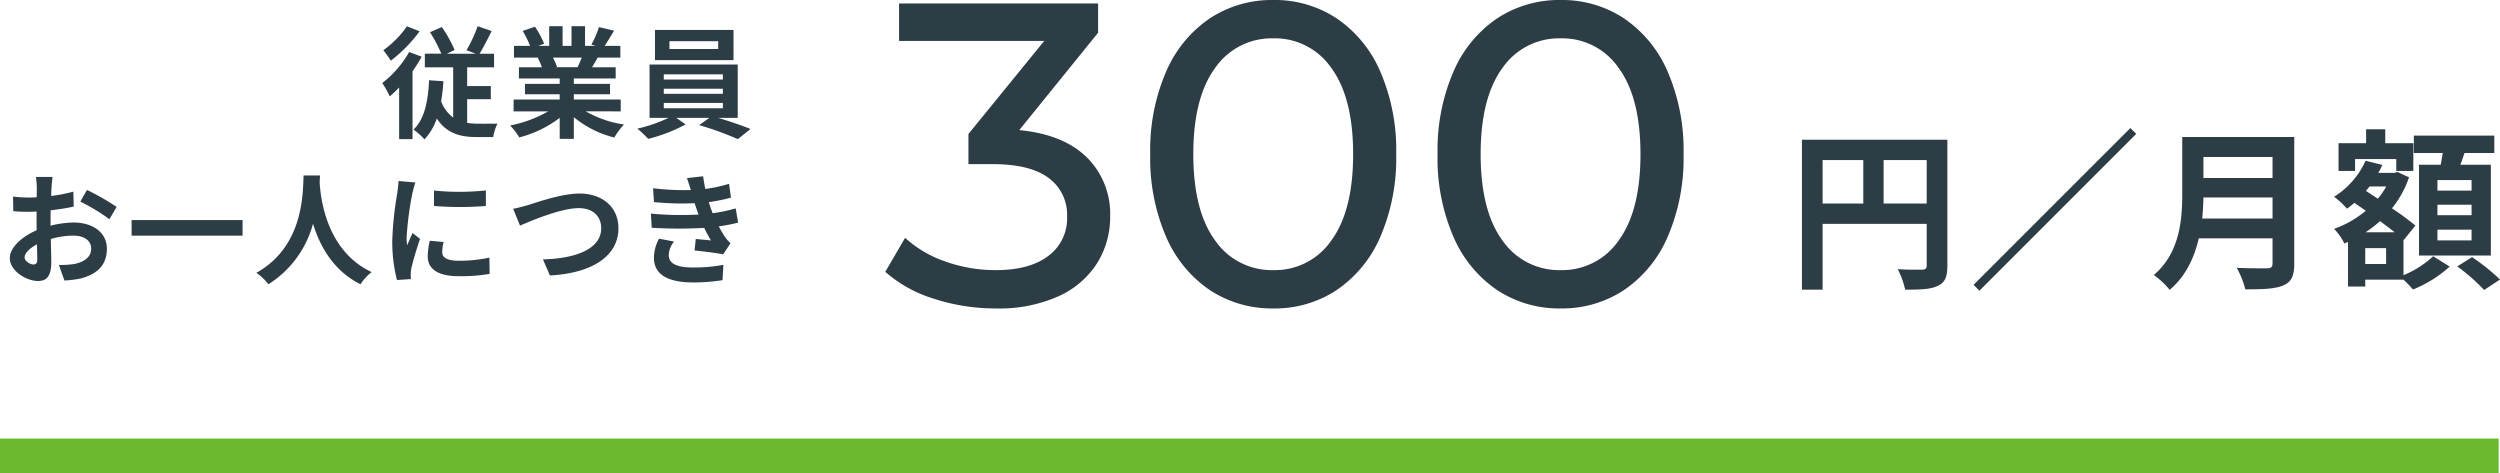
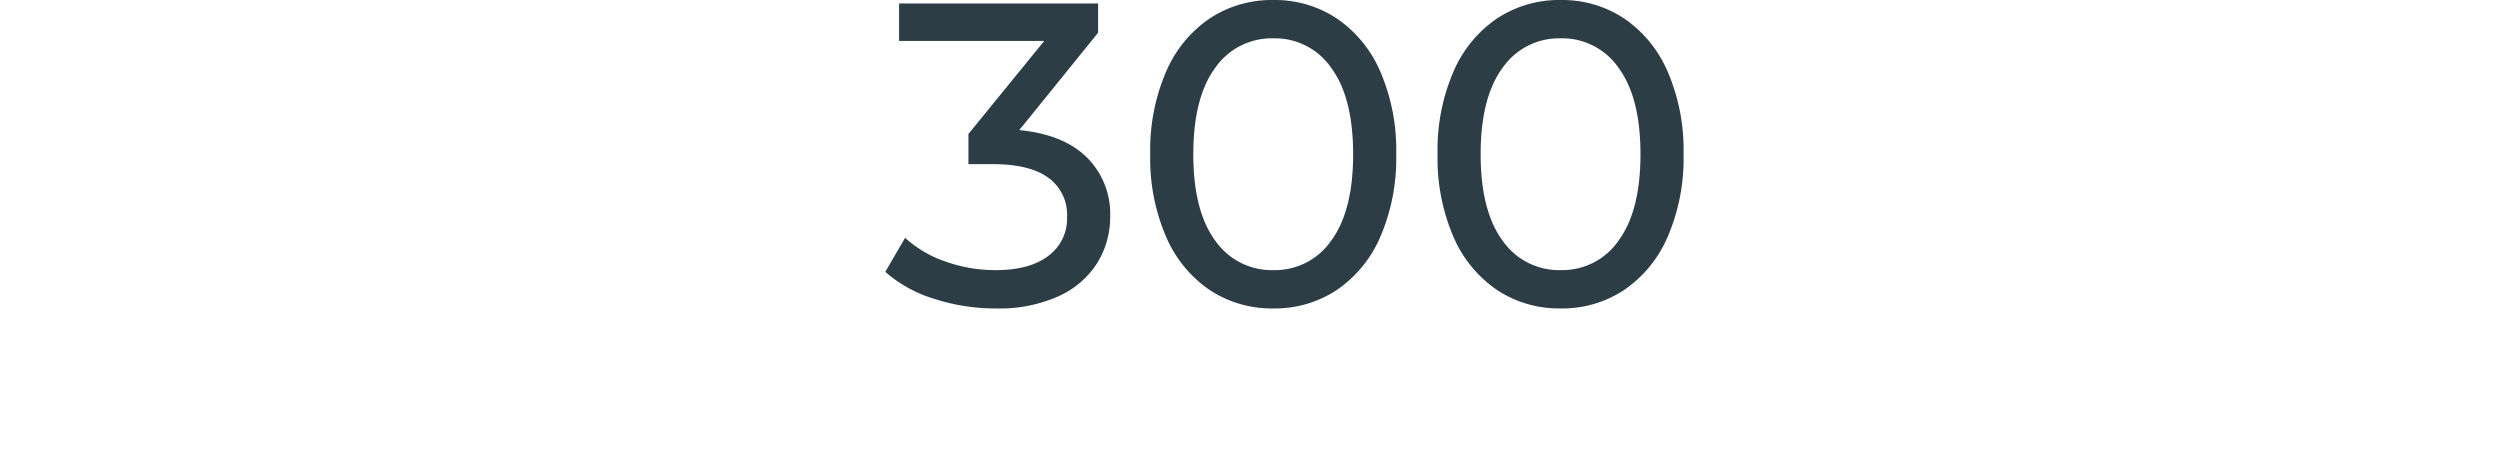
<svg xmlns="http://www.w3.org/2000/svg" width="580.32" height="109.8">
  <g data-name="Group 23575">
    <g data-name="Group 21588" fill="#2d3d45">
-       <path data-name="Path 35901" d="M94.472 6.112a23.4 23.4 0 01-5.488 5.544 25.478 25.478 0 011.736 2.436 34.423 34.423 0 006.692-6.832zm.5 5.964a23.883 23.883 0 01-6.244 7.2 20.224 20.224 0 011.74 3.104 24.789 24.789 0 002.184-2.072v11.984h3.108V16.556a37.521 37.521 0 002.128-3.388zm13.472 10.948h5.488v-3.052h-5.488v-4.34h6.244v-3.164h-3.36c.868-1.428 1.876-3.388 2.8-5.264l-3.248-1.12a31.782 31.782 0 01-2.6 5.572l2.156.812h-6.696l1.792-.868a30.375 30.375 0 00-2.968-5.32l-2.744 1.2a35.681 35.681 0 012.632 4.984h-3.836v3.164h6.58V27.28a8.086 8.086 0 01-2.796-3.78 45.2 45.2 0 00.532-4.648l-3.332-.224c-.228 4.872-1.04 9.016-3.616 11.452a15.612 15.612 0 012.548 2.268 13.232 13.232 0 002.856-4.848c2.212 3.388 5.348 4.312 9.184 4.312h3.92a10.873 10.873 0 01.98-3.108c-.98 0-3.892.028-4.648 0a16.423 16.423 0 01-2.38-.168zm26.6-9.66c-.308.756-.644 1.568-.98 2.24h-5.236l.476-.084a15.042 15.042 0 00-.952-2.156zm9.044 12.488v-2.744H133.2v-1.232h8.4v-2.408h-8.4v-1.26h9.716v-2.6h-5.488c.42-.672.868-1.428 1.316-2.24H144v-2.716h-3.64c.644-.98 1.4-2.24 2.184-3.528l-3.5-.84a22.555 22.555 0 01-1.764 4.06l1.008.308H135.8V6.088h-3.136v4.564h-2.072V6.088h-3.108v4.564h-2.548l1.372-.5A21.187 21.187 0 00124.18 6.2l-2.856.98a25.1 25.1 0 011.736 3.472h-3.752v2.716h5.852l-.336.056a12.582 12.582 0 01.952 2.184h-5.32v2.6h9.464v1.26h-8.064v2.408h8.064v1.232h-10.7v2.744h8.036a29.417 29.417 0 01-8.844 3.276 15.531 15.531 0 012.128 2.772 26.56 26.56 0 009.38-4.536v4.872h3.28V27.2a23.9 23.9 0 009.4 4.728 15.663 15.663 0 012.244-3.028 25.015 25.015 0 01-8.876-3.052zm22.624-14.476H155.4v-1.82h11.312zm3.556-4.424H152.04v7h18.228zm-16.184 16.94H167.8v1.232h-13.72zm0-3.3H167.8v1.176h-13.72zm0-3.332H167.8v1.2h-13.72zm17.164 10.104V14.988H150.78v12.376h4.4a34.182 34.182 0 01-7.228 2.492 29.287 29.287 0 012.52 2.38 37.308 37.308 0 008.68-3.36L157 27.364h7.644l-2.352 1.68a74.527 74.527 0 018.984 3.248l2.94-2.352c-1.932-.784-4.872-1.792-7.5-2.576zm-159.04 13.7H8.344a22.534 22.534 0 01.2 2.464c0 .476 0 1.288-.028 2.268-.56.028-1.12.056-1.624.056a31.049 31.049 0 01-3.864-.224l.056 3.388a34.328 34.328 0 003.92.14c.448 0 .952-.028 1.484-.056v2.352c0 .644 0 1.316.028 1.988-3.444 1.484-6.244 4.032-6.244 6.468 0 2.968 3.836 5.32 6.552 5.32 1.848 0 3.08-.924 3.08-4.4 0-.952-.056-3.136-.112-5.348a18.878 18.878 0 015.264-.784c2.436 0 4.116 1.12 4.116 3.024 0 2.044-1.792 3.164-4.06 3.584a21.56 21.56 0 01-3.444.2l1.288 3.612a25.637 25.637 0 003.668-.448c4.452-1.12 6.188-3.612 6.188-6.916 0-3.864-3.388-6.1-7.7-6.1a23.2 23.2 0 00-5.376.728v-1.04c0-.812 0-1.68.028-2.52 1.82-.224 3.752-.5 5.348-.868l-.084-3.472a34.292 34.292 0 01-5.152 1.008c.028-.7.056-1.372.084-1.988.052-.728.164-1.932.248-2.436zm7.98 3.024l-1.54 2.712a44.549 44.549 0 016.748 4.088l1.68-2.856a58.512 58.512 0 00-6.888-3.944zM5.712 59.768c0-.98 1.148-2.128 2.856-3.052.056 1.512.084 2.8.084 3.5 0 .952-.392 1.176-.9 1.176-.724 0-2.04-.756-2.04-1.624zm24.836-8.68V54.7h25.76v-3.612zm39.928-10.36c-.2 3.7.2 16.408-10.976 22.6a11.669 11.669 0 012.8 2.66 23.91 23.91 0 0010.36-14.056c1.568 5.152 4.7 10.92 11.032 14.056a10.945 10.945 0 012.576-2.828C75.824 58.26 74.424 46.192 74.2 42.328c.028-.588.056-1.148.084-1.6zm30.268 3.5v3.584a75.15 75.15 0 0012.04 0V44.2a57.577 57.577 0 01-12.04.028zm2.24 11.956l-3.22-.308a17.106 17.106 0 00-.476 3.64c0 2.884 2.324 4.592 7.14 4.592a39.654 39.654 0 007.224-.532L113.6 59.8a33.1 33.1 0 01-7.028.728c-2.856 0-3.92-.756-3.92-1.988a9.5 9.5 0 01.332-2.356zm-6.552-13.832l-3.92-.336c-.028.9-.2 1.96-.28 2.744a78.077 78.077 0 00-1.176 11.088A35.793 35.793 0 0092.148 65l3.248-.224c-.028-.392-.056-.84-.056-1.148a8.449 8.449 0 01.14-1.316c.308-1.484 1.232-4.536 2.016-6.86L95.76 54.08c-.392.924-.84 1.9-1.26 2.856a13.509 13.509 0 01-.112-1.82 74.265 74.265 0 011.344-10.276c.112-.5.476-1.9.7-2.488zm22.68 6.1l1.6 3.92c2.912-1.26 9.548-4.06 13.664-4.06 3.36 0 5.18 2.016 5.18 4.648 0 4.872-5.936 7.056-13.524 7.252l1.624 3.724c9.856-.5 15.9-4.564 15.9-10.92 0-5.18-3.976-8.092-9.044-8.092-4.088 0-9.8 2.016-11.956 2.688-1.008.288-2.408.676-3.444.844zm31.976 1.12l.2 3.3a104.129 104.129 0 0012.18.028c.448.952.98 1.932 1.568 2.912-.84-.084-2.352-.224-3.528-.336l-.28 2.66c2.044.224 5.068.588 6.636.9l1.708-2.576a8.535 8.535 0 01-1.26-1.428 25.482 25.482 0 01-1.456-2.492 37.519 37.519 0 004.48-.868l-.56-3.3a36.149 36.149 0 01-5.348 1.12c-.168-.448-.336-.868-.476-1.26-.14-.42-.28-.868-.42-1.316a40.819 40.819 0 005.148-1.036l-.448-3.22a32.182 32.182 0 01-5.516 1.2q-.294-1.428-.5-2.94l-3.752.42c.336.98.616 1.876.9 2.772a58.244 58.244 0 01-8.764-.42l.2 3.22a65.465 65.465 0 009.436.252c.168.476.336 1.008.56 1.652.112.308.224.644.364.98a71.751 71.751 0 01-11.072-.22zm5.376 6.5l-3.472-.672a9.3 9.3 0 00-1.2 4.508c.056 4 3.528 5.656 9.128 5.656a43.006 43.006 0 006.8-.532l.2-3.556a36.852 36.852 0 01-7.028.616c-3.7 0-5.656-.84-5.656-2.912a5.255 5.255 0 011.228-3.108z" />
      <g data-name="Group 21587">
-         <path data-name="Path 35903" d="M437.24 47.24V37.16h10v10.08zm-14.16-10.08h9.44v10.08h-9.44zm28.96-4.72h-33.76v34.8h4.8V51.96h24.16v9.68c0 .68-.28.92-1.04.96-.8 0-3.4.04-5.68-.12a19.442 19.442 0 011.72 4.76c3.56 0 5.96-.08 7.56-.88 1.68-.76 2.24-2.08 2.24-4.68zm42.48-2.72l-36.4 36.4 1.36 1.36 36.4-36.4zm16.68 21c.16-1.68.24-3.36.28-4.88h16.04v4.88zm16.32-14.28v4.88h-16.04v-4.88zm5.04-4.64h-26v13.16c0 6.08-.56 13.72-6.6 18.88a18.787 18.787 0 013.68 3.44c3.72-3.12 5.72-7.48 6.76-11.96h17.12v5.8c0 .84-.32 1.16-1.28 1.16-.88 0-4.24.04-7.04-.12a20.419 20.419 0 012 5c4.12 0 6.92-.08 8.84-.92 1.84-.8 2.52-2.16 2.52-5.04zm41.16 12.44h-7.92V41.8h7.92zm0 5.72h-7.92v-2.44h7.92zm0 5.84h-7.92v-2.48h7.92zm-12.2-17.56v21.08h16.68V38.24h-7.08c.32-.84.64-1.76.96-2.72H579v-4.04h-18.68v4.04h6.72c-.16.88-.32 1.84-.48 2.72zm-14.84-1.32h9.56v2.76h3.96v-6.44h-6.52V30h-4.44v3.24h-6.4v6.44h3.84zm7.2 24.36h-4.84V57.6h4.84zm-4.76-7.36a29.082 29.082 0 003.36-2.6c1.2.92 2.4 1.8 3.4 2.6zm4.8-10.64a17.1 17.1 0 01-1.96 2.84l-2.76-1.8c.28-.36.56-.68.84-1.04zm4 12.32l.08.08 2.68-3.32a62.836 62.836 0 00-5.44-4 23.275 23.275 0 003.96-7.2l-2.68-1.24-.72.2h-3.72a15.788 15.788 0 00.92-1.84l-3.88-.96a19.236 19.236 0 01-7.32 8.36 17.944 17.944 0 013 2.76 18.32 18.32 0 001.72-1.36l2.64 1.84a23.723 23.723 0 01-7.36 4.2 13.73 13.73 0 012.4 3.4l.84-.36v10.36h4v-1.6h8.88a28.211 28.211 0 012.2 2.28 28.443 28.443 0 008.52-5.32l-3.84-2.4a22.67 22.67 0 01-6.88 4.4zm12.48 6.24a44.076 44.076 0 016.24 5.48l3.68-2.44a50.356 50.356 0 00-6.48-5.2z" />
        <path data-name="Path 35902" d="M236.6 30.2q10.3 1 15.7 6.35a18.4 18.4 0 015.4 13.65 20.209 20.209 0 01-3 10.85 20.66 20.66 0 01-8.95 7.7 33.5 33.5 0 01-14.55 2.85 46.153 46.153 0 01-14.4-2.25 30.677 30.677 0 01-11.3-6.25l4.6-7.9a26.428 26.428 0 009.2 5.45 34.344 34.344 0 0011.9 2.05q7.8 0 12.15-3.3a10.79 10.79 0 004.35-9.1 10.567 10.567 0 00-4.3-9q-4.3-3.2-13-3.2h-5.6v-7l17.6-21.6h-33.7V.8h46.2v6.8zm59 41.4a26.2 26.2 0 01-14.75-4.25A28.5 28.5 0 01270.7 55a45.885 45.885 0 01-3.7-19.2 45.885 45.885 0 013.7-19.2 28.5 28.5 0 0110.15-12.35A26.2 26.2 0 01295.6 0a26.027 26.027 0 0114.65 4.25A28.5 28.5 0 01320.4 16.6a45.885 45.885 0 013.7 19.2 45.885 45.885 0 01-3.7 19.2 28.5 28.5 0 01-10.15 12.35 26.027 26.027 0 01-14.65 4.25zm0-8.9a15.858 15.858 0 0013.45-6.9q5.05-6.9 5.05-20t-5.05-20a15.858 15.858 0 00-13.45-6.9 15.95 15.95 0 00-13.55 6.9q-5.05 6.9-5.05 20t5.05 20a15.95 15.95 0 0013.55 6.9zm66.7 8.9a26.2 26.2 0 01-14.75-4.25A28.5 28.5 0 01337.4 55a45.885 45.885 0 01-3.7-19.2 45.885 45.885 0 013.7-19.2 28.5 28.5 0 0110.15-12.35A26.2 26.2 0 01362.3 0a26.027 26.027 0 0114.65 4.25A28.5 28.5 0 01387.1 16.6a45.885 45.885 0 013.7 19.2 45.885 45.885 0 01-3.7 19.2 28.5 28.5 0 01-10.15 12.35 26.027 26.027 0 01-14.65 4.25zm0-8.9a15.858 15.858 0 0013.45-6.9q5.05-6.9 5.05-20t-5.05-20a15.858 15.858 0 00-13.45-6.9 15.95 15.95 0 00-13.55 6.9q-5.05 6.9-5.05 20t5.05 20a15.95 15.95 0 0013.55 6.9z" />
      </g>
    </g>
-     <path data-name="Rectangle 11618" fill="#6ab82d" opacity=".996" d="M0 101.8h580v8H0z" />
  </g>
</svg>